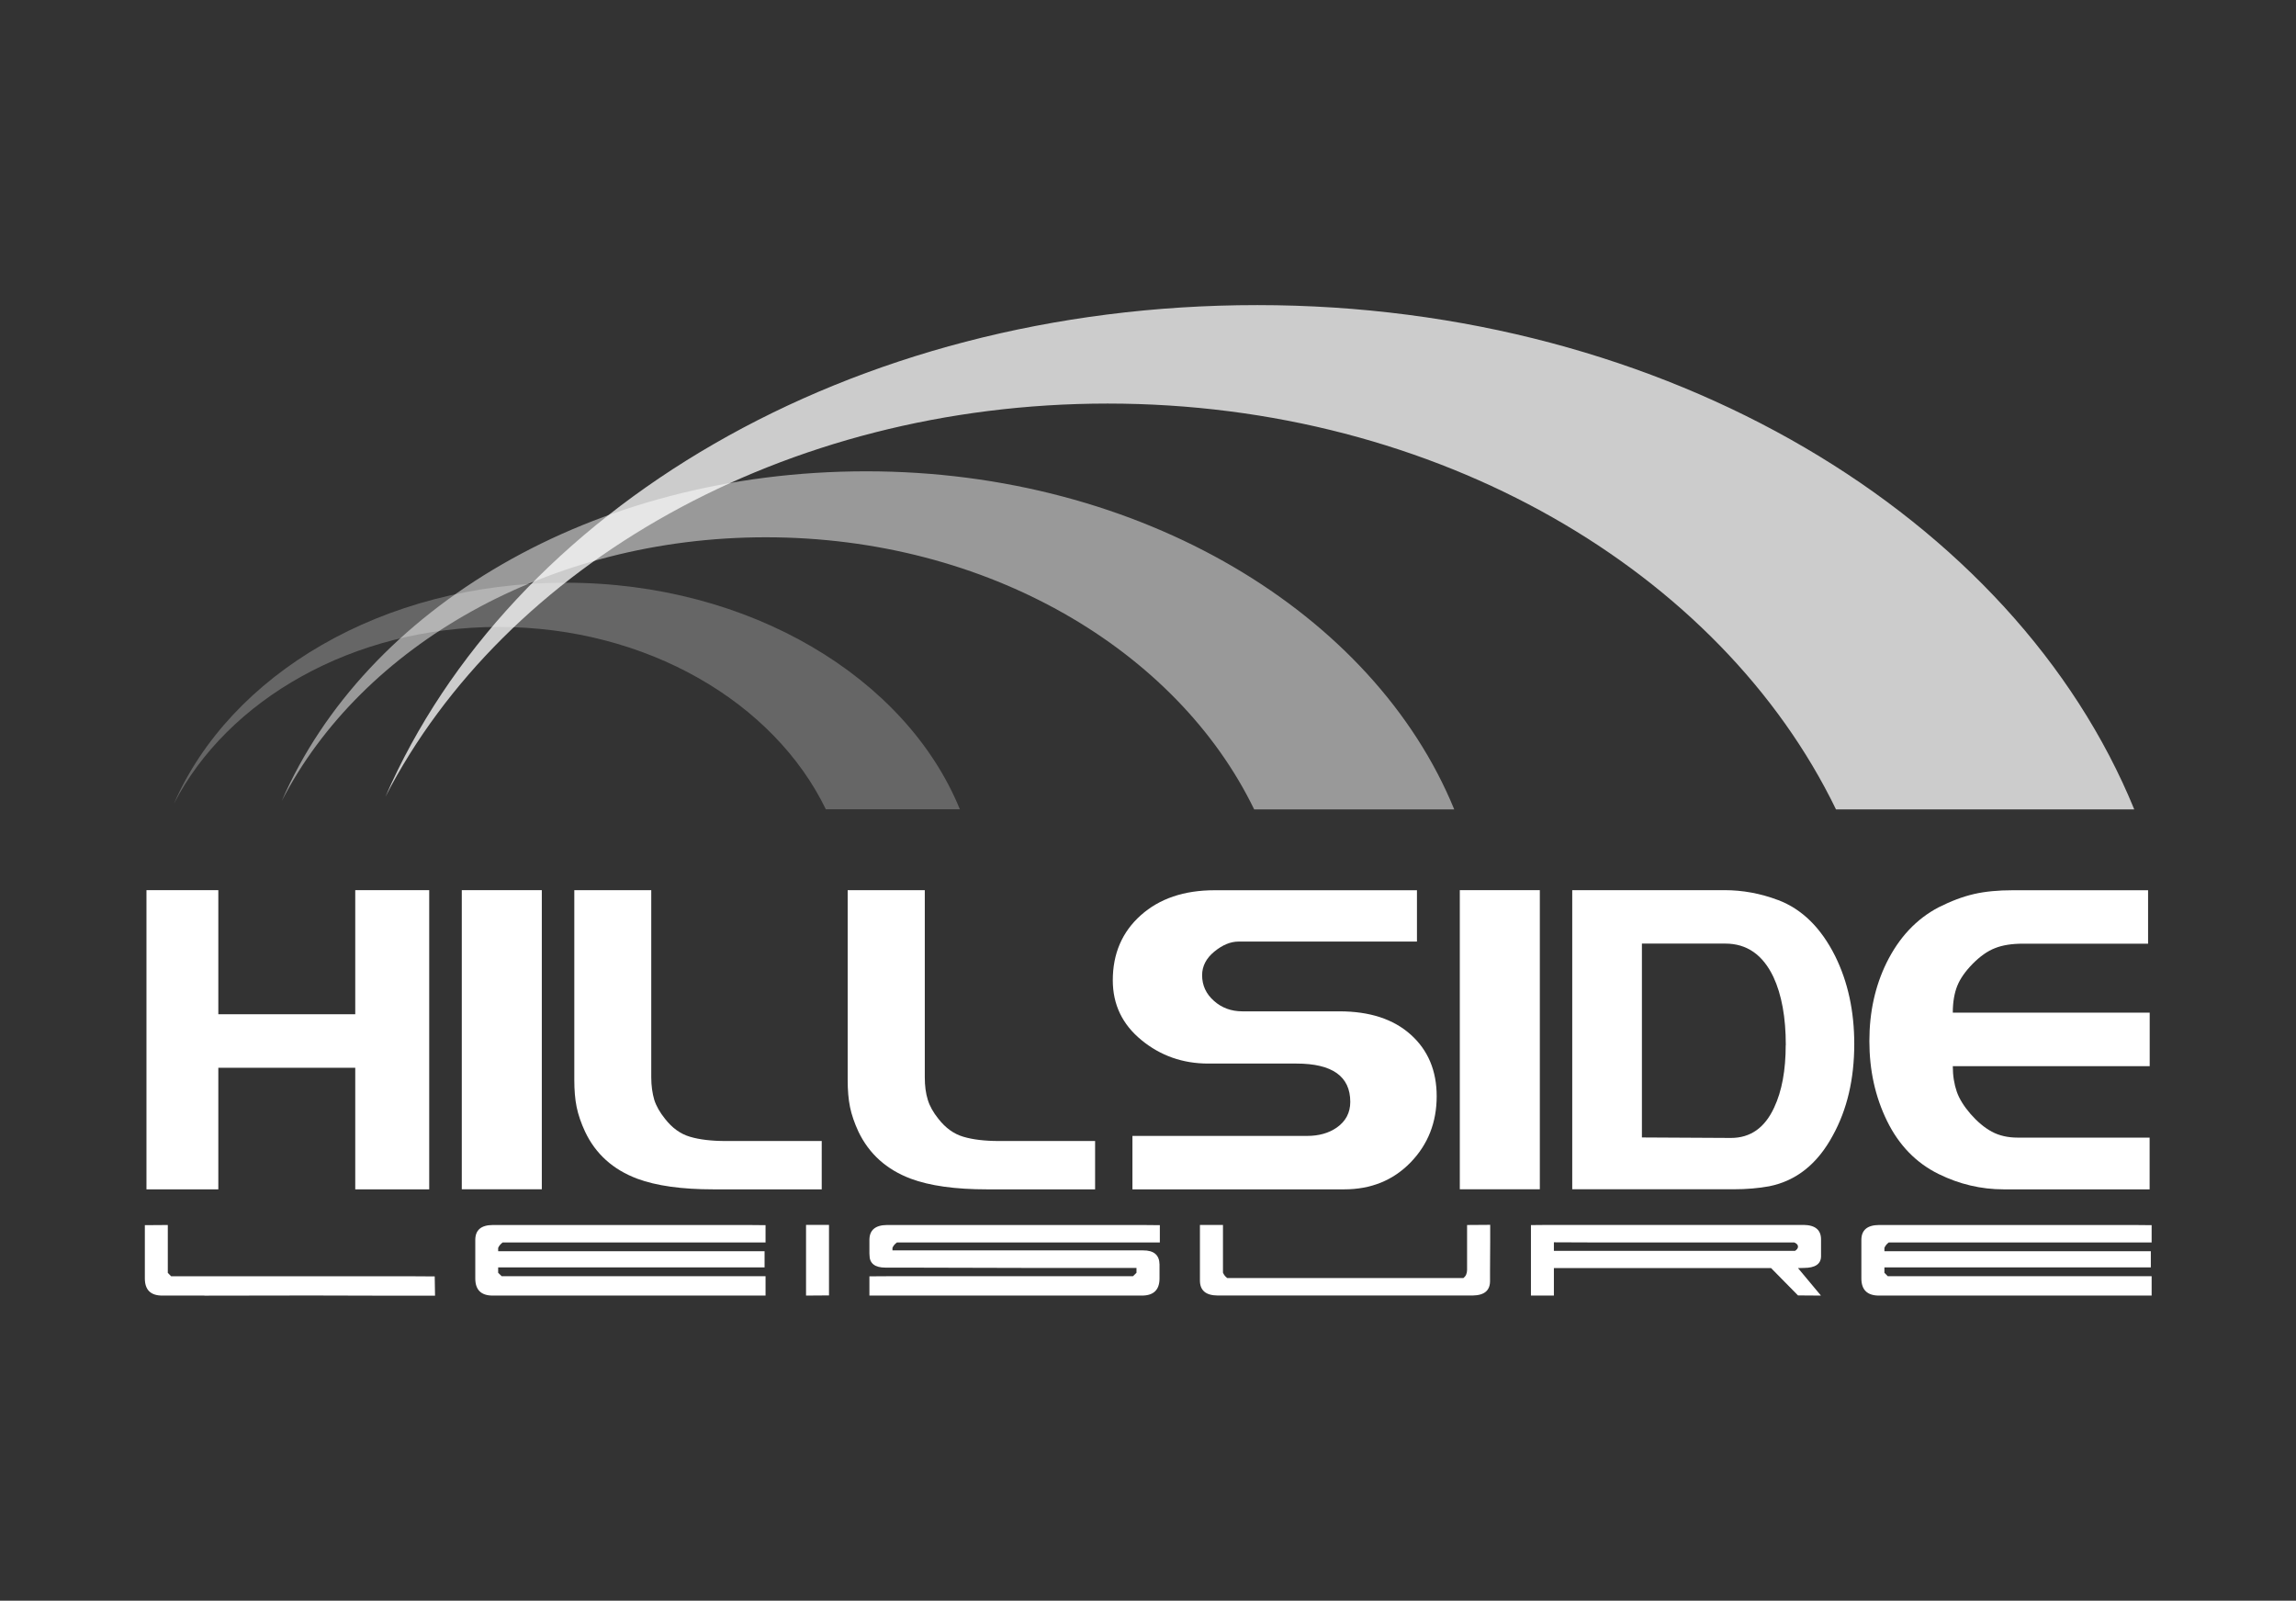
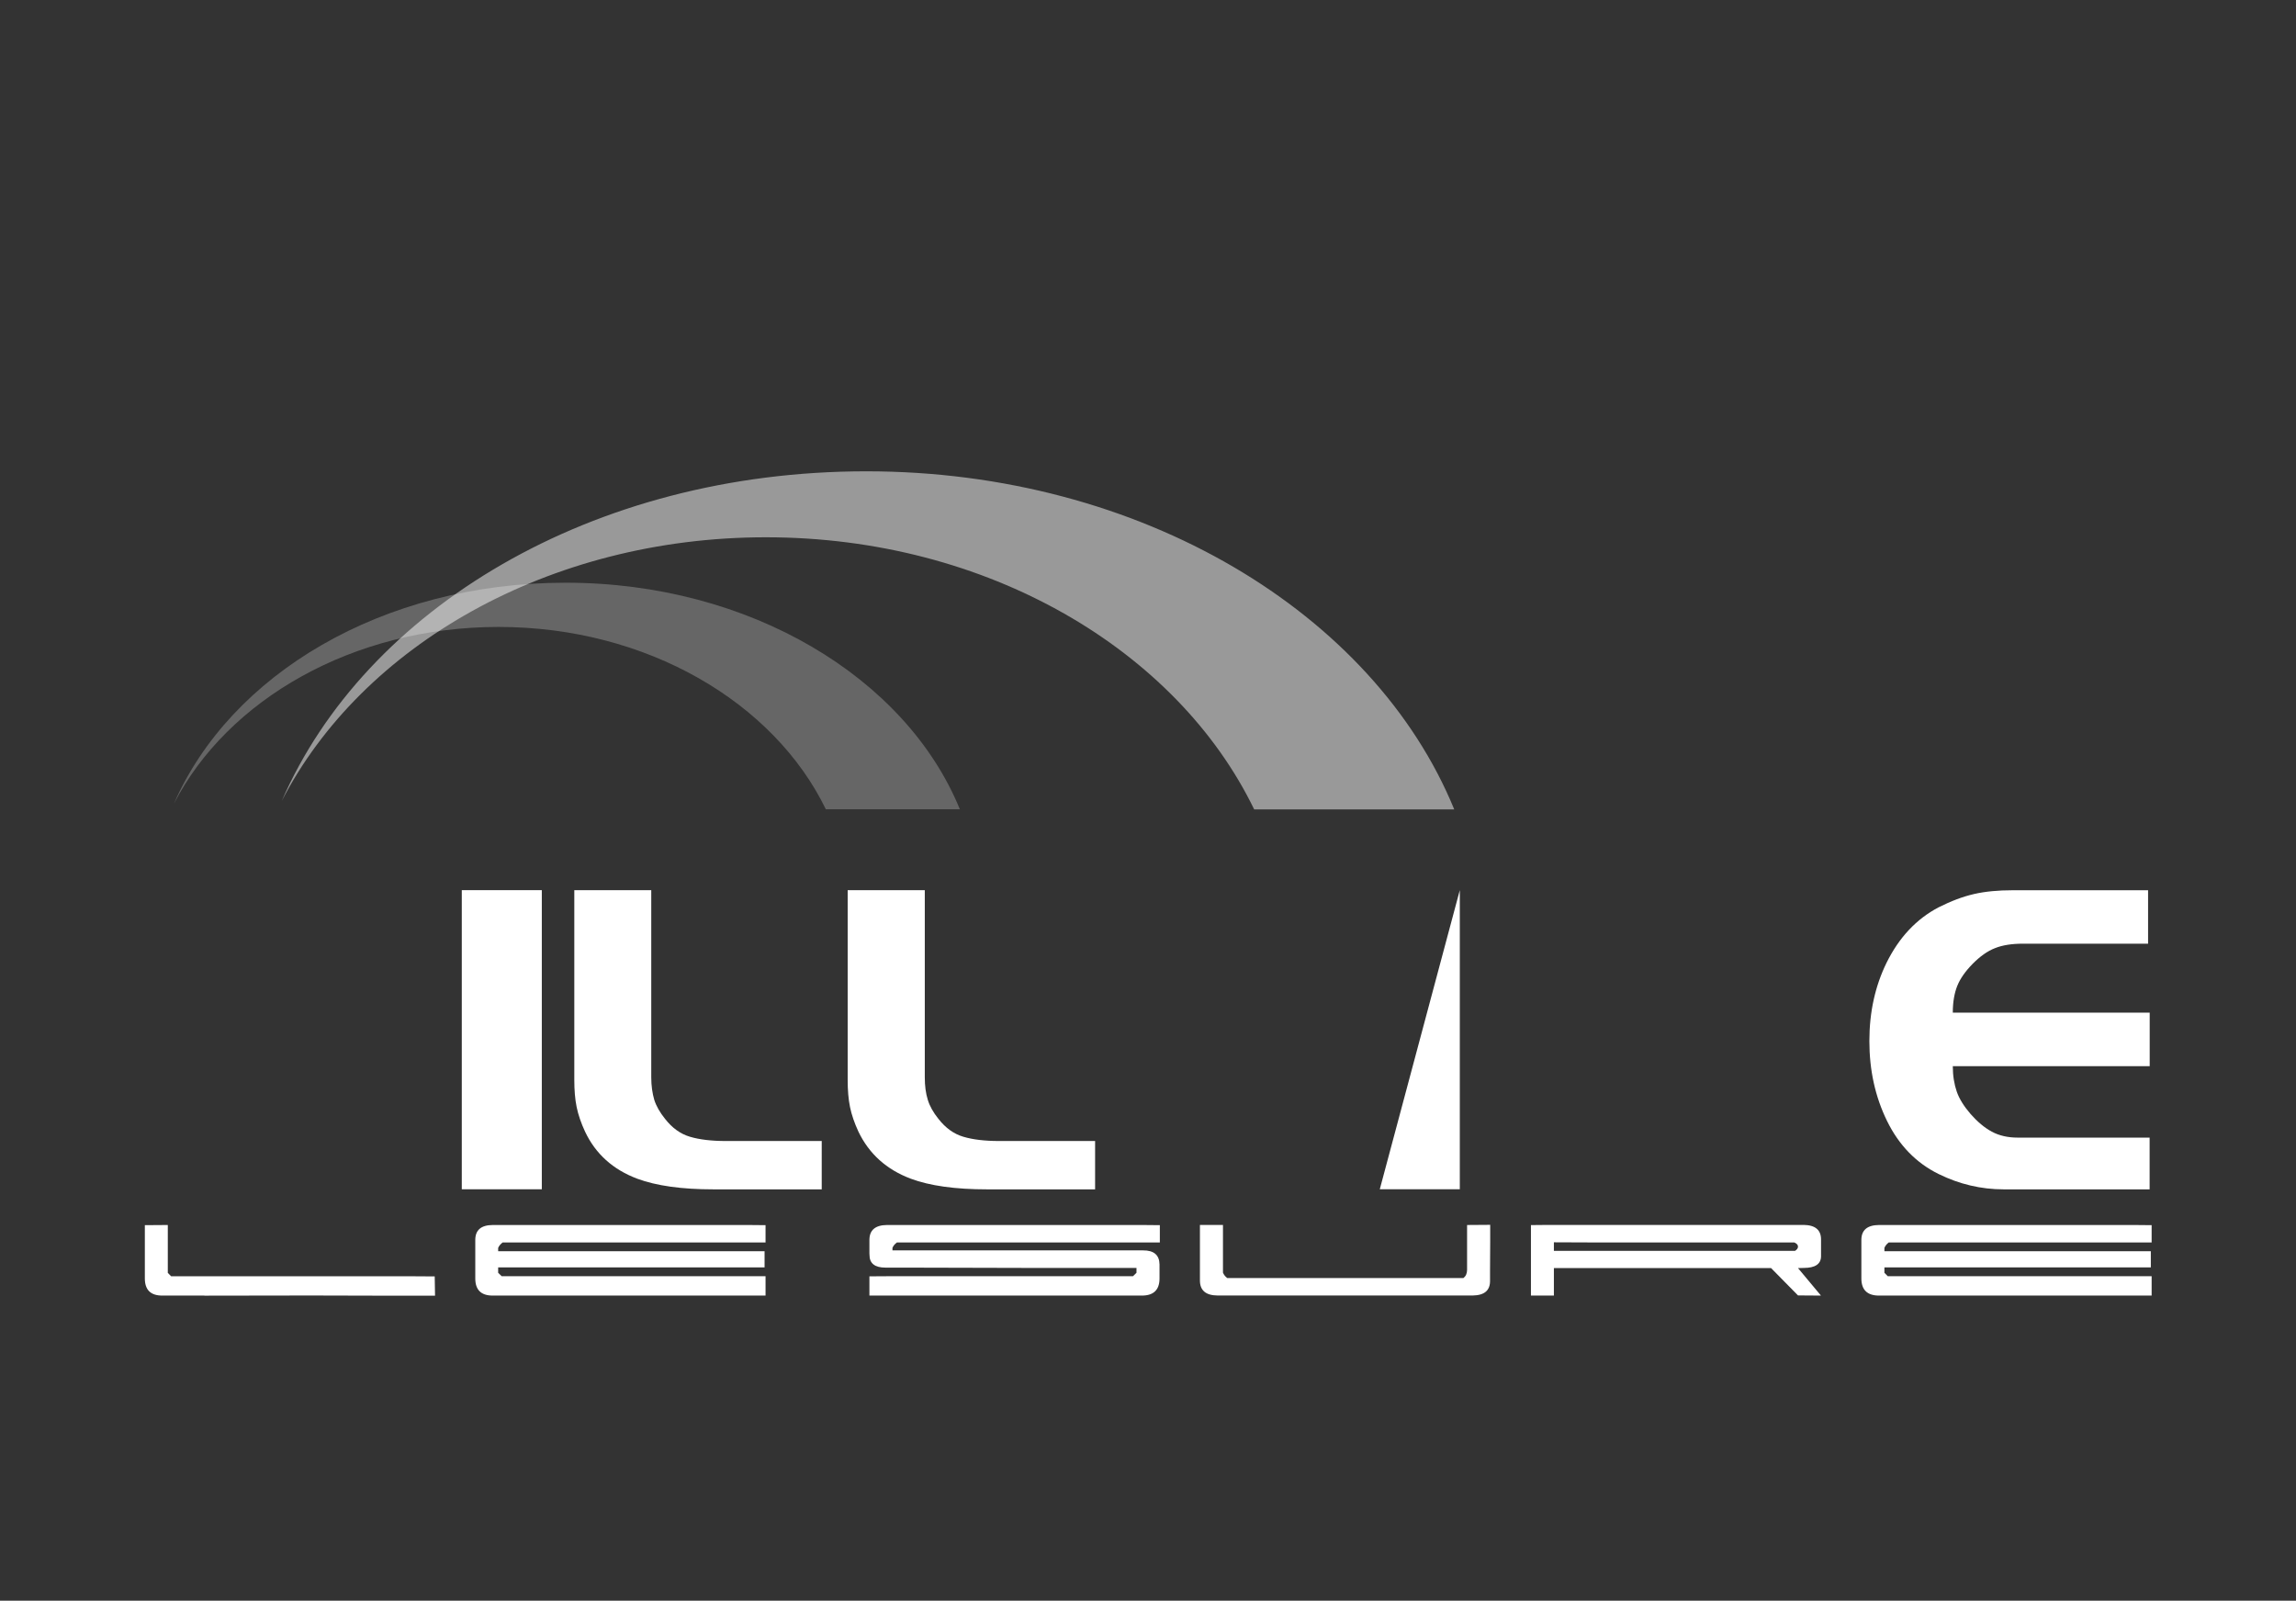
<svg xmlns="http://www.w3.org/2000/svg" viewBox="0 0 284.05 198">
  <rect x="0" y="0" width="284.05" height="198" fill="#333333" stroke="none" />
  <g fill="#fff">
-     <path d="m53.1 147.12h-9.15v-15.04h-16.94v15.04h-8.89v-37.01h8.89v15.35h16.94v-15.35h9.15z" />
    <path d="m57.13 110.11h9.9v37h-9.9z" />
    <path d="m101.66 147.12h-13.4c-3.92 0-7.06-.44-9.43-1.32-3-1.13-5.15-3.07-6.45-5.82-.49-1.06-.84-2.07-1.04-3.04s-.29-2.09-.29-3.36v-23.47h9.52v23.15c0 1.06.14 1.98.37 2.78.25.79.71 1.58 1.33 2.35.88 1.13 1.9 1.87 3.08 2.22 1.16.35 2.65.53 4.45.53h11.86z" />
    <path d="m135.49 147.12h-13.39c-3.92 0-7.07-.44-9.43-1.32-3-1.13-5.15-3.07-6.47-5.82-.49-1.06-.84-2.07-1.04-3.04s-.29-2.09-.29-3.36v-23.47h9.54v23.15c0 1.06.12 1.98.37 2.78.24.79.69 1.58 1.31 2.35.88 1.13 1.9 1.87 3.08 2.22 1.16.35 2.65.53 4.45.53h11.86v5.98z" />
-     <path d="m177.74 135.6c0 3.24-1.08 5.97-3.23 8.19-2.16 2.22-4.9 3.33-8.21 3.33h-26.2v-6.61h21.6c1.45 0 2.67-.34 3.66-1.02 1.12-.78 1.69-1.84 1.69-3.19 0-3.16-2.23-4.74-6.66-4.74h-10.92c-3.14 0-5.9-.97-8.25-2.9-2.37-1.94-3.55-4.4-3.55-7.4 0-3.31 1.16-5.99 3.47-8.05s5.35-3.09 9.13-3.09h25.03v6.35h-22.07c-1 0-1.98.41-3 1.24-1 .82-1.51 1.8-1.51 2.92 0 1.26.49 2.32 1.47 3.18.96.86 2.14 1.29 3.51 1.29h12.01c3.74 0 6.68.96 8.82 2.88s3.21 4.46 3.21 7.63" />
-     <path d="m180.6 110.11h9.9v37h-9.9z" />
-     <path d="m219.97 111.33c2.98 1.13 5.31 3.44 7.06 6.92 1.59 3.21 2.37 6.84 2.37 10.89 0 4.33-.88 8.1-2.65 11.31-1.9 3.53-4.53 5.62-7.88 6.29-1.31.24-2.78.37-4.41.37h-19.95v-37h18.85c2.21 0 4.43.4 6.6 1.22m.97 17.94c0-3.42-.51-6.23-1.53-8.42-1.31-2.75-3.29-4.13-5.94-4.13h-10.33v23.98l11.01.06c2.41 0 4.19-1.25 5.35-3.76.96-2.04 1.43-4.62 1.43-7.73" />
+     <path d="m180.6 110.11v37h-9.9z" />
    <path d="m265.93 147.12h-18.05c-2.78 0-5.47-.63-8.05-1.9-2.78-1.37-4.9-3.56-6.37-6.55-1.47-3-2.19-6.29-2.19-9.89s.71-6.79 2.12-9.68c1.55-3.14 3.7-5.43 6.45-6.87 1.53-.77 2.98-1.32 4.37-1.64s3-.47 4.8-.47h16.74v6.61h-15.46c-1.39 0-2.55.18-3.47.55-.94.36-1.86 1.02-2.78 1.95-.92.94-1.55 1.85-1.9 2.73s-.55 1.98-.55 3.3h24.36v6.62h-24.36c0 1.2.18 2.25.49 3.15s.9 1.83 1.72 2.78c.84.95 1.7 1.68 2.61 2.17.9.49 1.98.74 3.21.74h16.32v6.41z" />
    <path d="m25.29 160.26h-5.21c-1.45 0-2.16-.71-2.16-2.12v-6.59l2.84-.02v5.92l.41.42h29.4l3.21.02.04 2.38h-7.41l-7.98-.02-13.15.02z" />
    <path d="m66.19 160.26h-5.23c-1.45 0-2.16-.71-2.16-2.12v-4.76c0-1.22.71-1.84 2.16-1.85h31.59l2.16.02v2.14h-32.53c-.25.2-.45.42-.55.67v.41h32.96v2h-32.96v.67l.43.42h32.65v2.4h-28.51z" />
-     <path d="m102.56 154.7v5.54l-2.84.02v-8.74h2.84z" />
    <path d="m107.56 155.13v-1.75c0-1.22.73-1.84 2.18-1.85h31.59l2.16.02v2.14h-32.53c-.27.2-.45.42-.55.67v.31h31c1.33-.01 2.02.56 2.04 1.73v1.74c0 1.41-.73 2.12-2.18 2.12h-33.71v-2.38l3.21-.02h29.4l.43-.42v-.6h-12.99l-15.87-.04h-2.21c-1.29 0-1.96-.52-1.96-1.55v-.12z" />
    <path d="m151.3 151.52v5.9c.1.25.27.48.53.67h29.22c.29-.22.45-.56.45-1.01v-5.55l2.86-.02v2.13l-.02 3.44v1.33c.02 1.21-.69 1.82-2.14 1.84h-31.57c-1.45-.01-2.18-.63-2.18-1.85v-6.88h2.84z" />
    <path d="m225.28 160.26-2.84-.02-3.33-3.38h-26.87v3.4h-2.84v-8.72l2.18-.02h31.57c1.43.02 2.16.63 2.14 1.84v2.02c0 .97-.71 1.46-2.14 1.46l-.71.02zm-3.23-5.52c.25-.15.39-.33.39-.54s-.16-.38-.45-.51h-24.58l-5.17-.02v1.06h29.81z" />
    <path d="m237.67 160.26h-5.21c-1.45 0-2.18-.71-2.18-2.12v-4.76c0-1.22.73-1.84 2.18-1.85h31.57l2.16.02v2.14h-32.53c-.25.2-.43.42-.53.67v.41h32.96v2h-32.96v.67l.41.42h32.65v2.4h-28.51z" />
-     <path d="m137.03 49.92c40.86 0 75.84 20.79 90.11 50.2h36.9c-14.8-36.2-57.79-62.38-108.49-62.38s-92.46 25.44-107.87 60.82c14.74-28.58 49.19-48.64 89.35-48.64" fill-rule="evenodd" opacity=".75" />
    <path d="m94.76 66.46c27.4 0 50.84 13.94 60.4 33.66h24.75c-9.94-24.27-38.74-41.82-72.73-41.82s-61.99 17.05-72.32 40.77c9.88-19.16 32.98-32.61 59.89-32.61" fill-rule="evenodd" opacity=".5" />
    <path d="m61.68 77.55c18.36 0 34.08 9.34 40.49 22.56h16.58c-6.64-16.27-25.97-28.03-48.76-28.03s-41.53 11.43-48.47 27.33c6.62-12.84 22.11-21.86 40.16-21.86" fill-rule="evenodd" opacity=".25" />
  </g>
  <path d="m.05 0h284v198h-284z" fill="none" />
</svg>